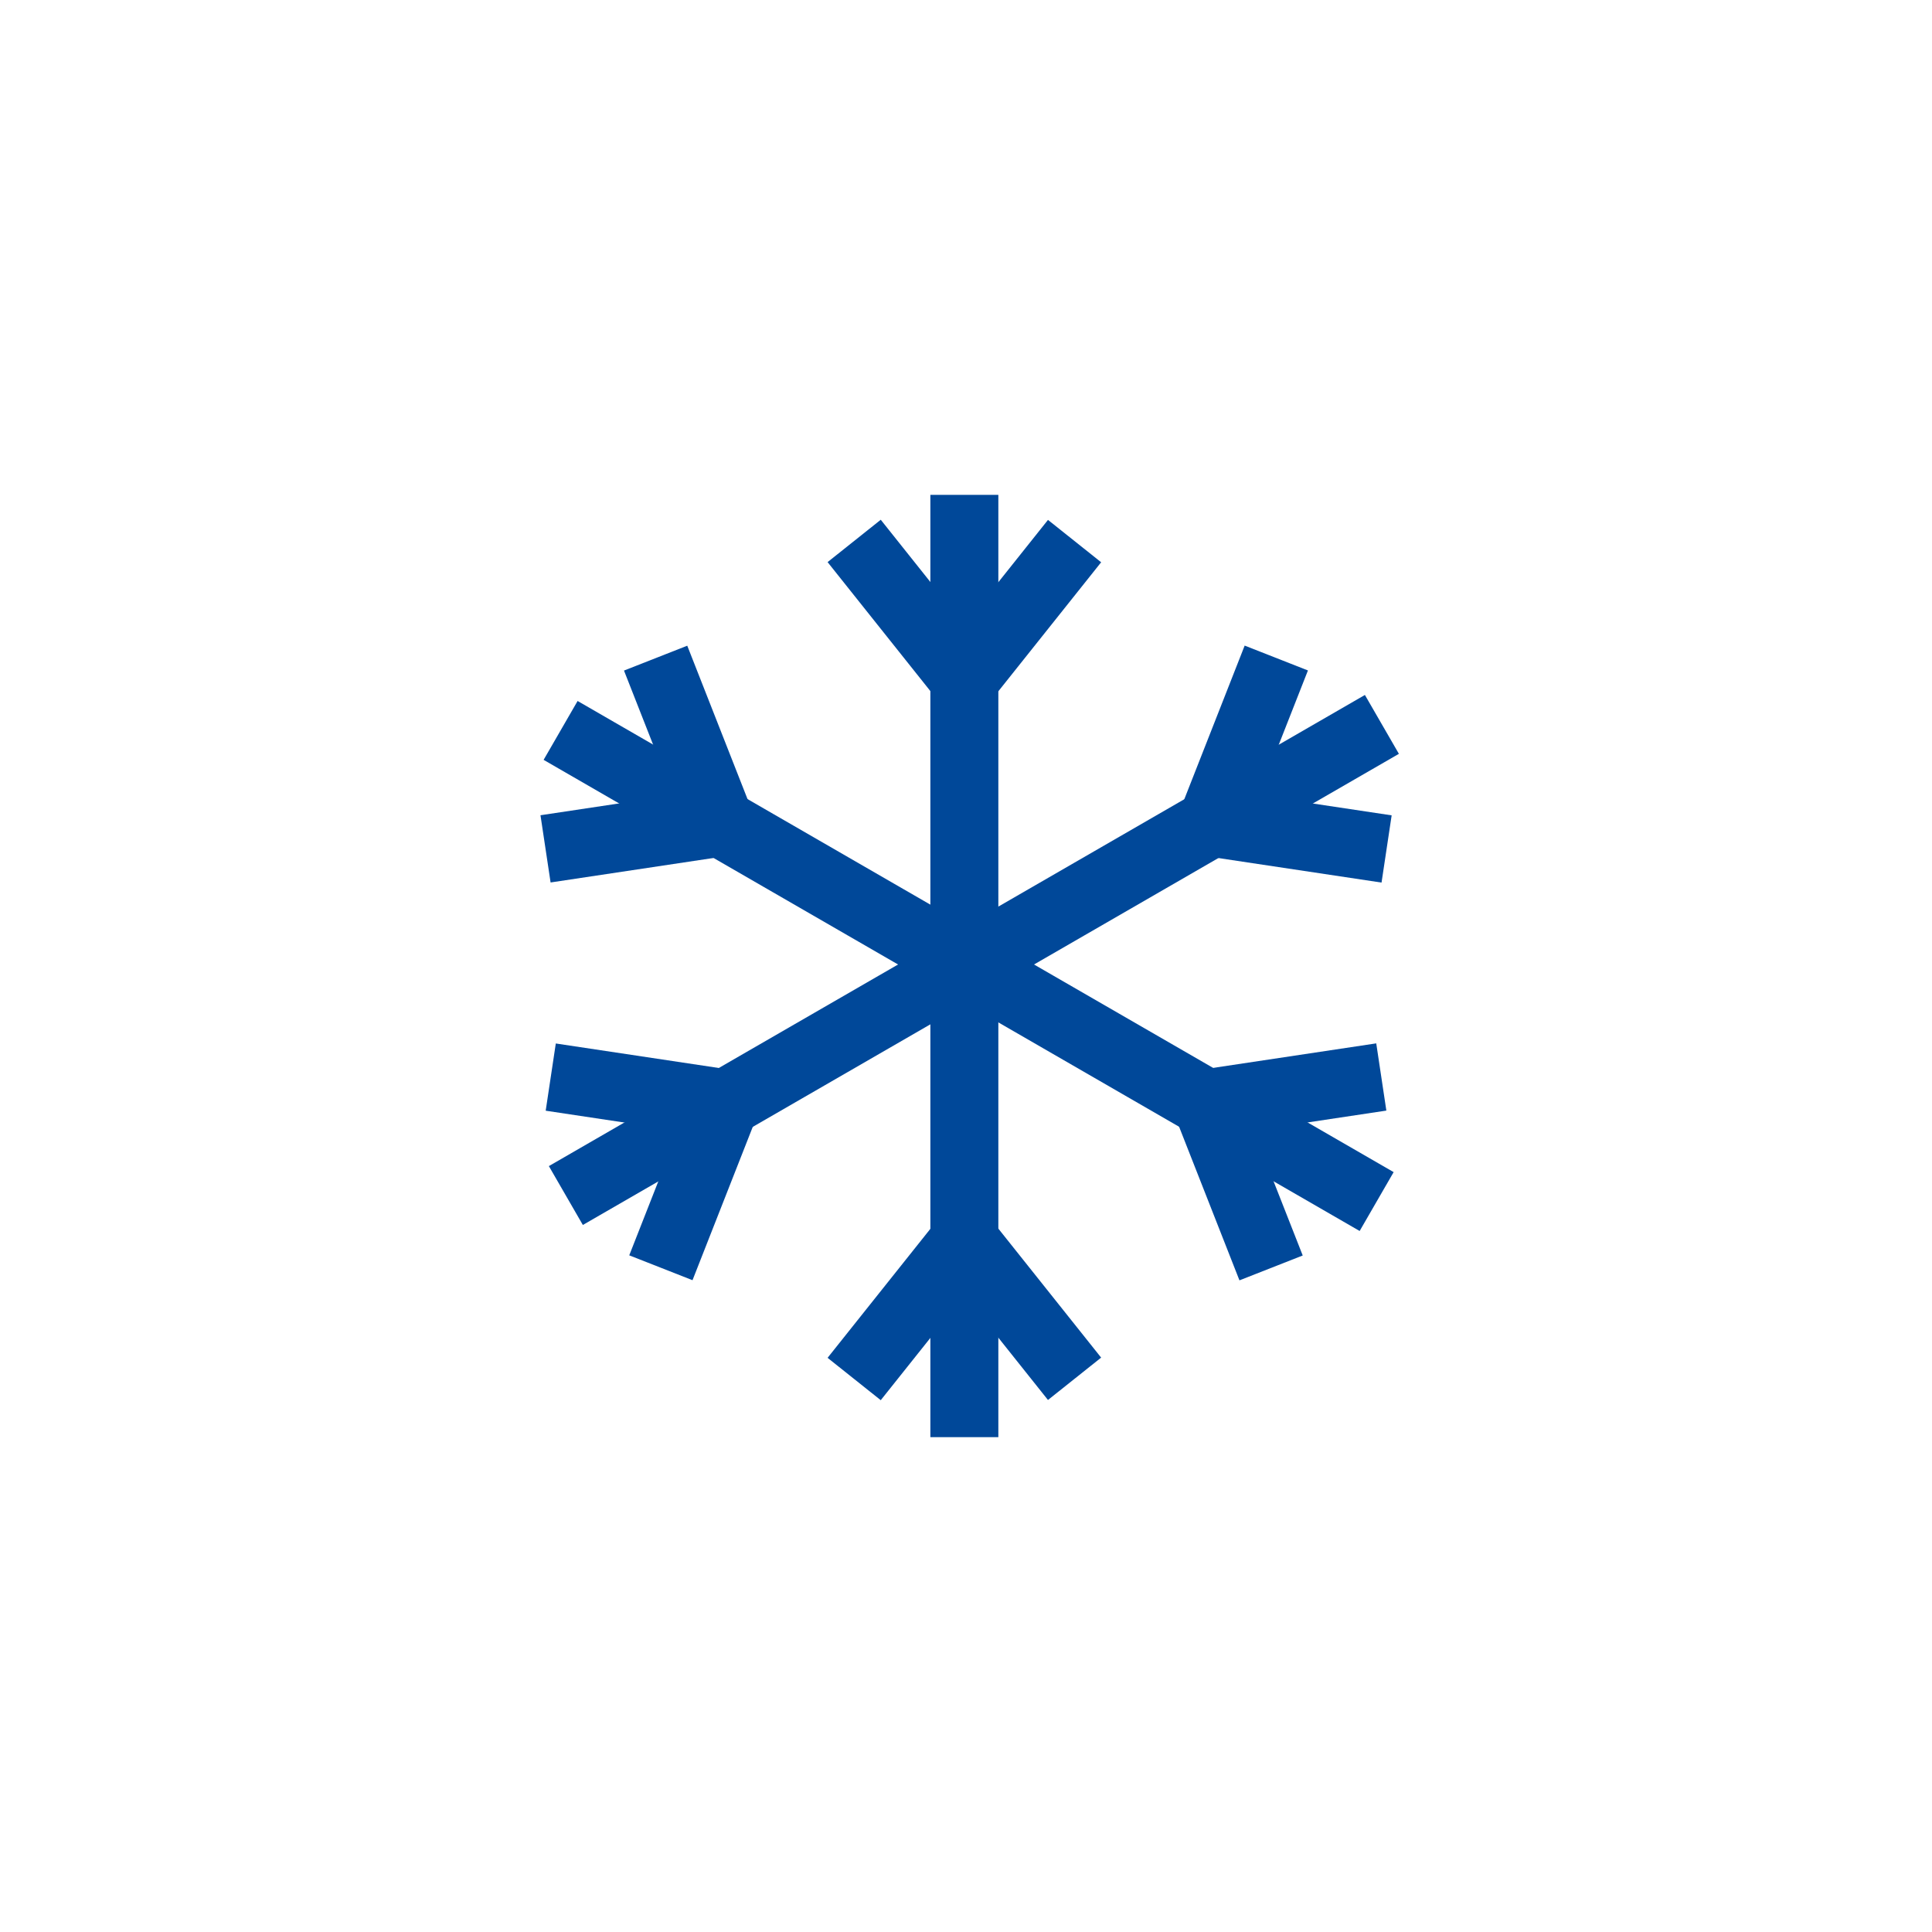
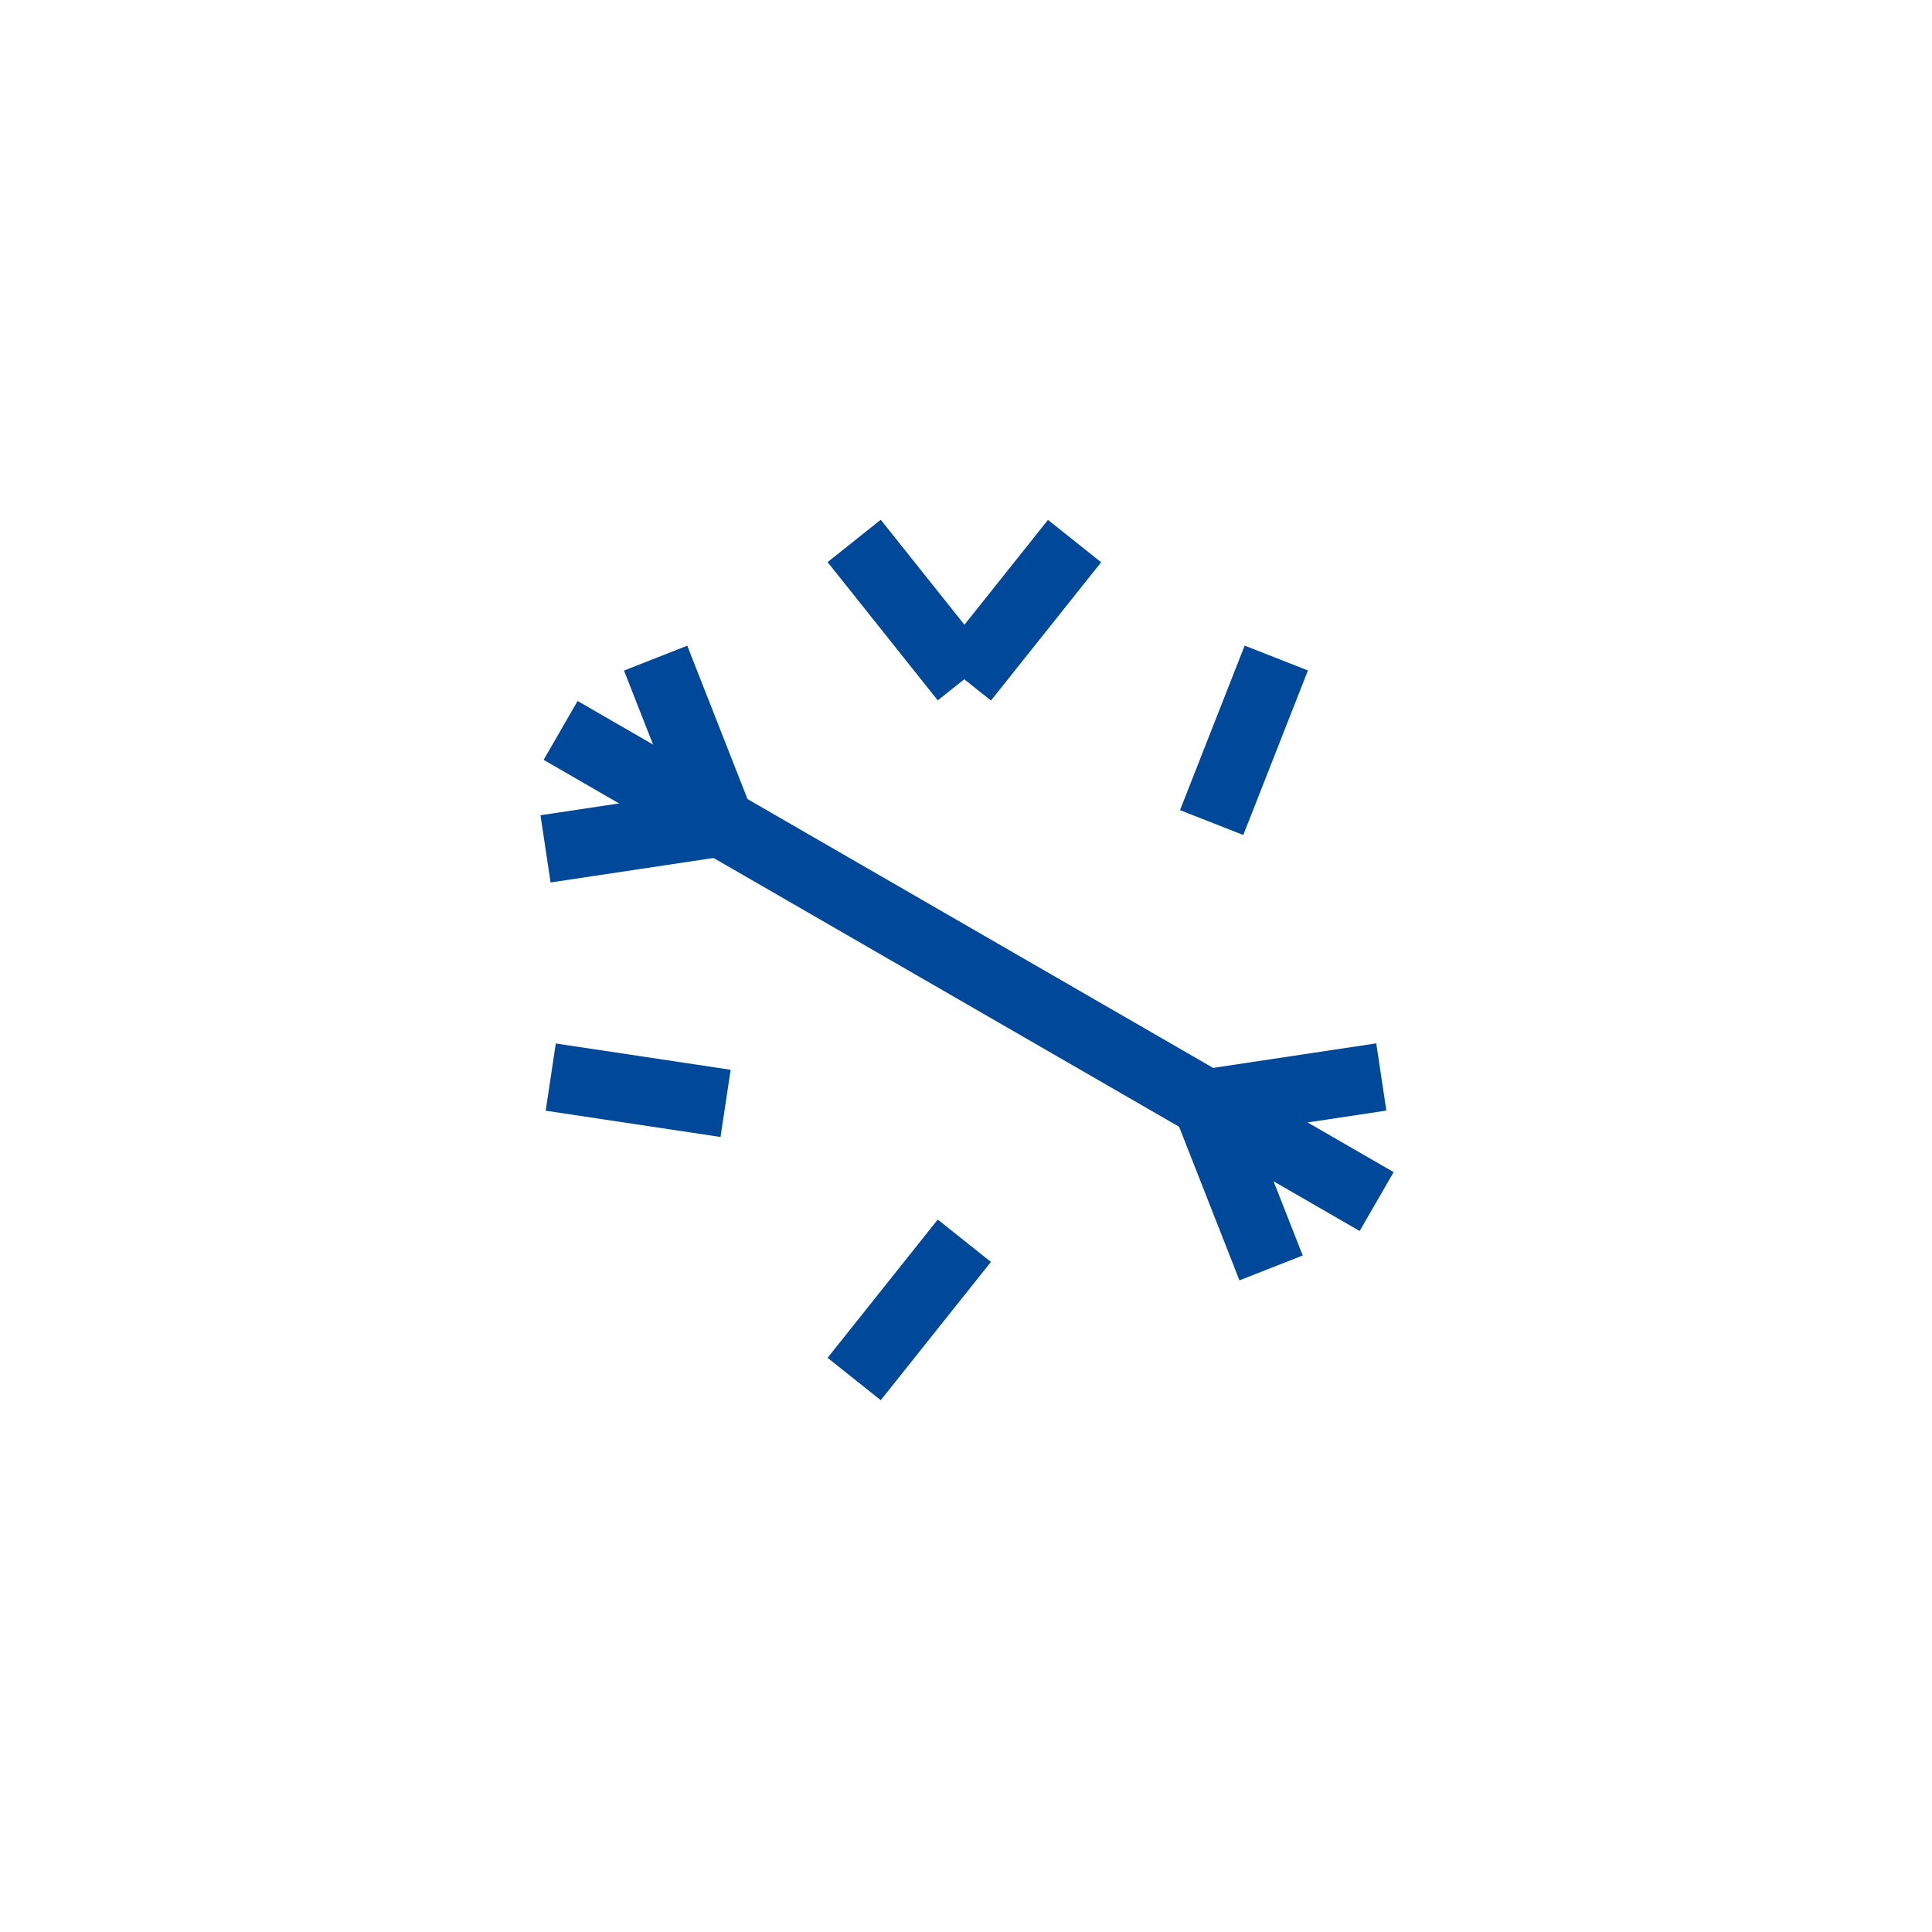
<svg xmlns="http://www.w3.org/2000/svg" id="Layer_1" data-name="Layer 1" viewBox="0 0 1080 1080">
  <defs>
    <style>.cls-1{fill:#004899;}</style>
  </defs>
-   <rect class="cls-1" x="520.08" y="276.63" width="38" height="526.75" />
  <rect class="cls-1" x="489.29" y="291.65" width="38" height="98.83" transform="translate(-101.78 391.06) rotate(-38.55)" />
  <rect class="cls-1" x="520.46" y="322.07" width="98.83" height="38" transform="translate(-51.99 574.24) rotate(-51.45)" />
-   <rect class="cls-1" x="550.87" y="682.75" width="38" height="98.83" transform="translate(-332.07 514.65) rotate(-38.55)" />
  <rect class="cls-1" x="458.87" y="713.16" width="98.83" height="38" transform="translate(-381.08 673.46) rotate(-51.45)" />
  <rect class="cls-1" x="522.47" y="276.63" width="38" height="526.74" transform="translate(-196.92 738.92) rotate(-60)" />
  <rect class="cls-1" x="304.37" y="448.2" width="98.83" height="38" transform="translate(-65.49 57.76) rotate(-8.55)" />
  <rect class="cls-1" x="365.58" y="364.45" width="38" height="98.83" transform="translate(-124.72 169.33) rotate(-21.45)" />
  <rect class="cls-1" x="673.86" y="590.41" width="98.83" height="38" transform="translate(-82.55 114.28) rotate(-8.55)" />
  <rect class="cls-1" x="673.49" y="613.33" width="38" height="98.83" transform="translate(-194.41 299.18) rotate(-21.45)" />
-   <rect class="cls-1" x="281.03" y="517.62" width="526.74" height="38" transform="translate(-195.37 344.1) rotate(-30)" />
-   <rect class="cls-1" x="338.1" y="643.75" width="98.83" height="38" transform="translate(-371.05 781.01) rotate(-68.55)" />
  <rect class="cls-1" x="337.72" y="560" width="38" height="98.83" transform="translate(-298.94 871.6) rotate(-81.45)" />
  <rect class="cls-1" x="646" y="394.87" width="98.83" height="38" transform="translate(55.88 909.73) rotate(-68.55)" />
-   <rect class="cls-1" x="707.21" y="417.79" width="38" height="98.83" transform="translate(156.27 1115.91) rotate(-81.45)" />
</svg>